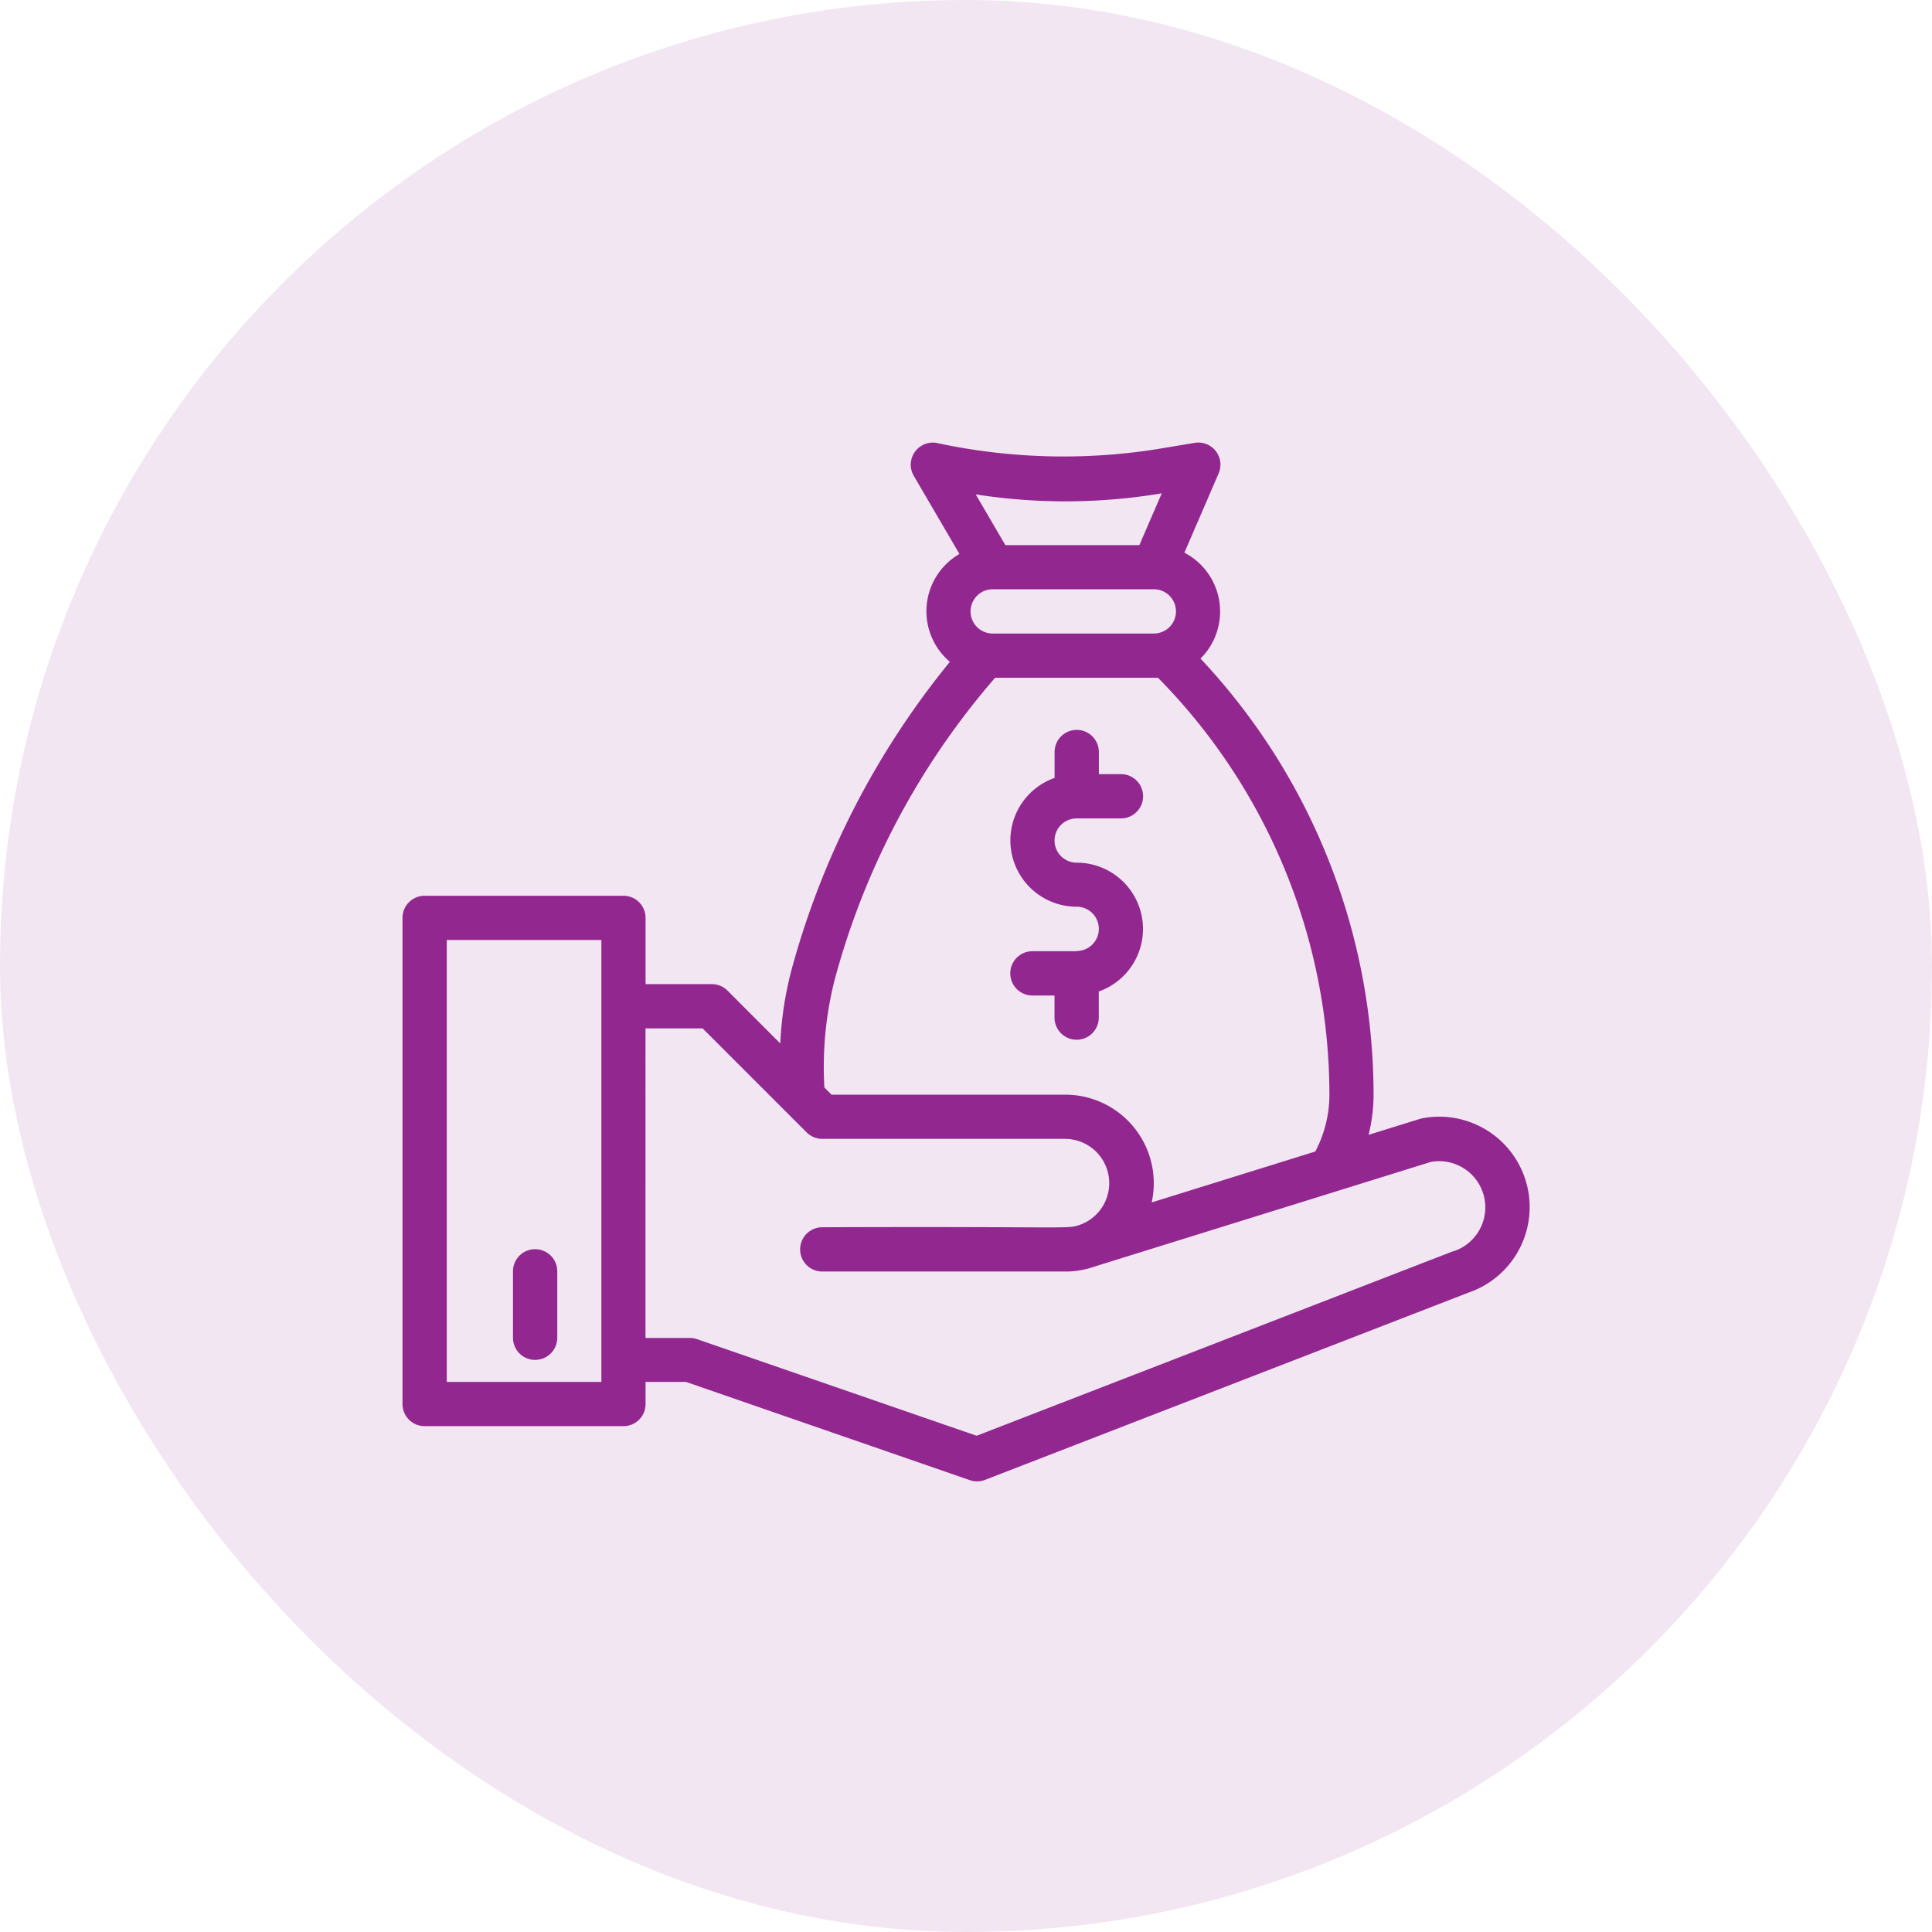
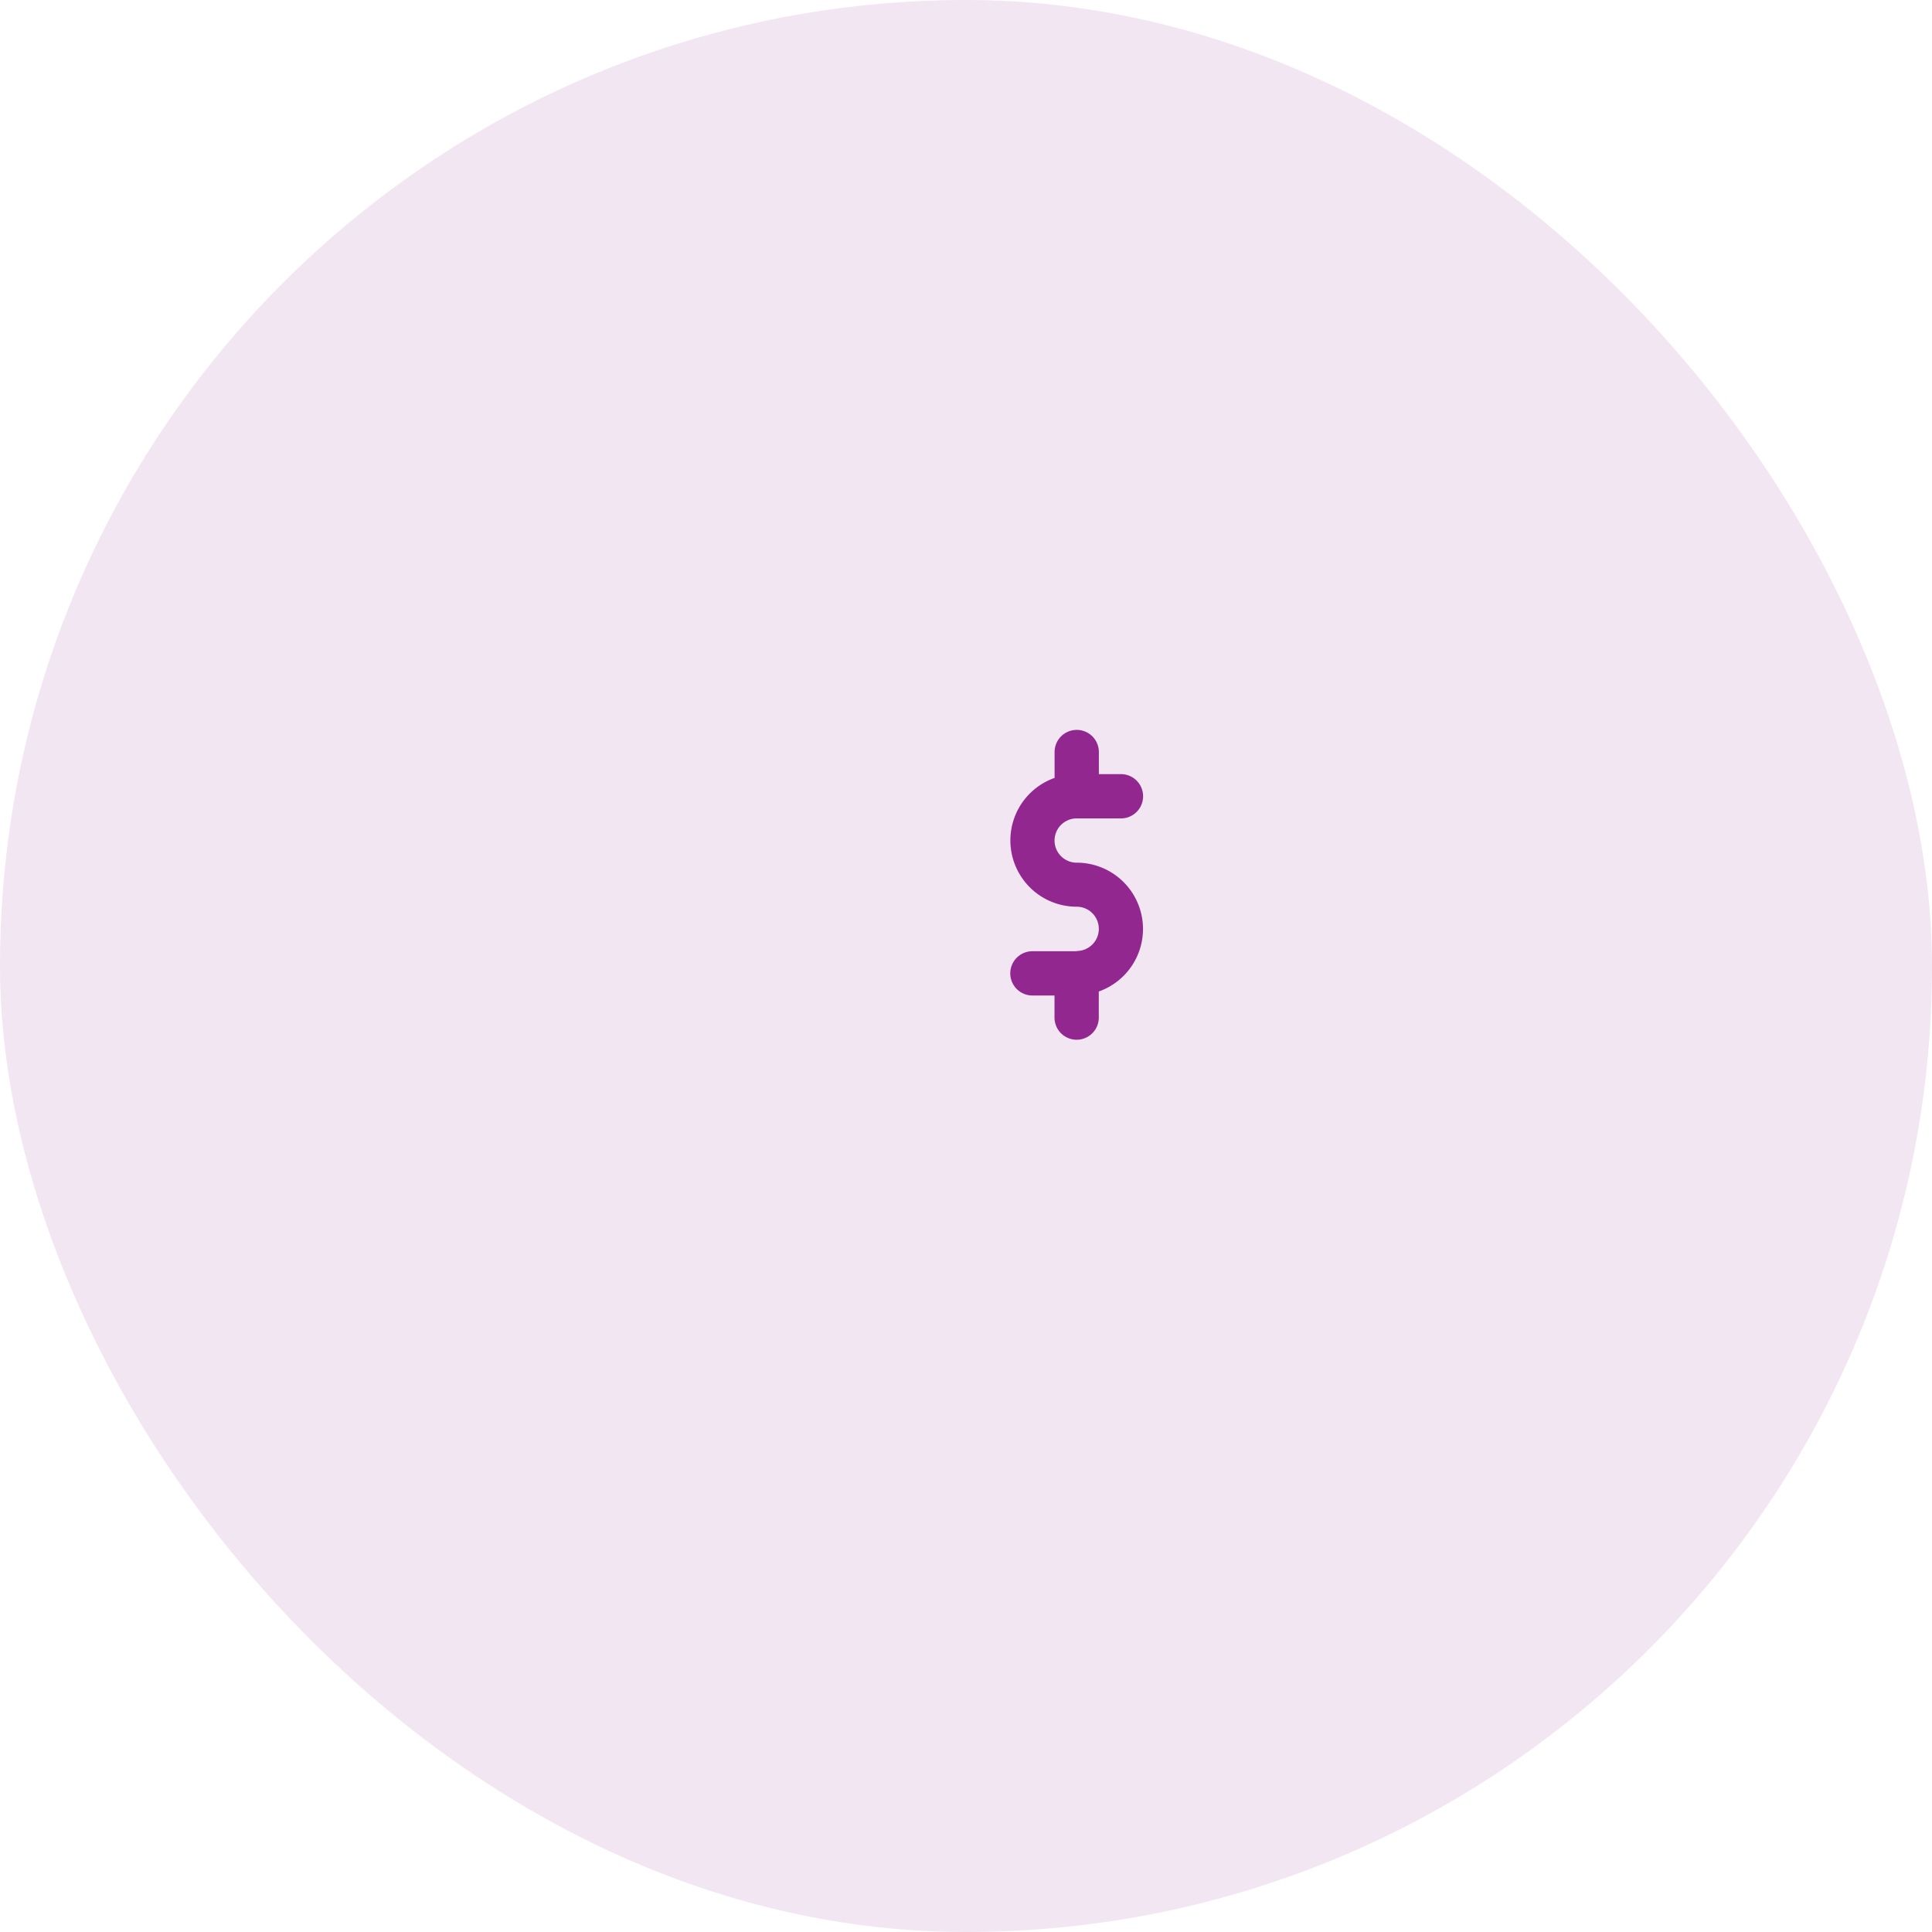
<svg xmlns="http://www.w3.org/2000/svg" width="48" height="48" viewBox="0 0 48 48">
  <g id="Group_57328" data-name="Group 57328" transform="translate(-152 -1882)">
    <rect id="Rectangle_9850" data-name="Rectangle 9850" width="48" height="48" rx="24" transform="translate(152 1882)" fill="#f2e6f2" />
    <g id="_x33_4_x2C__Creditor_x2C__loan_x2C__revenue_x2C__money_beg_x2C__economic_crisies_x2C__business_and_finance" transform="translate(161 1872.004)">
      <g id="Group_55991" data-name="Group 55991" transform="translate(1 20.996)">
        <g id="XMLID_84_" transform="translate(0 0)">
-           <path id="Path_86425" data-name="Path 86425" d="M51.549,386a.549.549,0,0,0-.549.549V388.2a.549.549,0,0,0,1.1,0v-1.647A.549.549,0,0,0,51.549,386Z" transform="translate(-48.255 -365.964)" fill="#92278f" />
          <path id="Path_86426" data-name="Path 86426" d="M277.737,156.5h-1.1a.549.549,0,0,0,0,1.1h.549v.549a.549.549,0,1,0,1.1,0V157.5a1.647,1.647,0,0,0-.549-3.2.549.549,0,0,1,0-1.1h1.1a.549.549,0,0,0,0-1.1h-.549v-.549a.549.549,0,1,0-1.1,0v.643a1.647,1.647,0,0,0,.549,3.2.549.549,0,0,1,0,1.1Z" transform="translate(-260.987 -143.867)" fill="#92278f" />
-           <path id="Path_86427" data-name="Path 86427" d="M26.314,37.786c-.03.006.082-.029-1.312.405a4.148,4.148,0,0,0,.124-1,15.846,15.846,0,0,0-4.3-10.833,1.647,1.647,0,0,0-.4-2.631l.847-1.961A.549.549,0,0,0,20.675,21l-1,.166A14.927,14.927,0,0,1,14.267,21a.549.549,0,0,0-.564.819l1.134,1.94a1.646,1.646,0,0,0-.238,2.68,20.661,20.661,0,0,0-3.913,7.575,8.643,8.643,0,0,0-.3,1.907L9.075,34.608a.549.549,0,0,0-.388-.161H7.039V32.8a.549.549,0,0,0-.549-.549H1.549A.549.549,0,0,0,1,32.8V44.879a.549.549,0,0,0,.549.549H6.49a.549.549,0,0,0,.549-.549V44.33H8.045l7.05,2.44a.549.549,0,0,0,.378-.007l12-4.648a2.246,2.246,0,0,0-1.163-4.33ZM15.663,25.736a.549.549,0,1,1,0-1.1h4a.549.549,0,1,1,.007,1.1Zm4.2-3.483-.556,1.287H15.978l-.737-1.261A14.468,14.468,0,0,0,19.861,22.253ZM11.743,34.317a18.927,18.927,0,0,1,3.981-7.483h4.045a14.771,14.771,0,0,1,4.26,10.354,3.035,3.035,0,0,1-.351,1.417L19.613,39.87a2.2,2.2,0,0,0-2.142-2.677H11.659l-.177-.177a8.773,8.773,0,0,1,.261-2.7ZM5.941,44.33H2.1V33.35H5.941Zm21.176-3.252c-.021.007.556-.216-11.853,4.589l-6.947-2.4a.55.55,0,0,0-.18-.03h-1.1V35.546h1.42l2.584,2.584a.549.549,0,0,0,.388.161h6.039a1.1,1.1,0,0,1,.371,2.132h0c-.347.119-.08.04-6.41.064a.549.549,0,1,0,0,1.1h6.039a2.191,2.191,0,0,0,.727-.124l8.356-2.6a1.148,1.148,0,0,1,.563,2.22Z" transform="translate(-1 -20.996)" fill="#92278f" />
        </g>
      </g>
    </g>
  </g>
</svg>